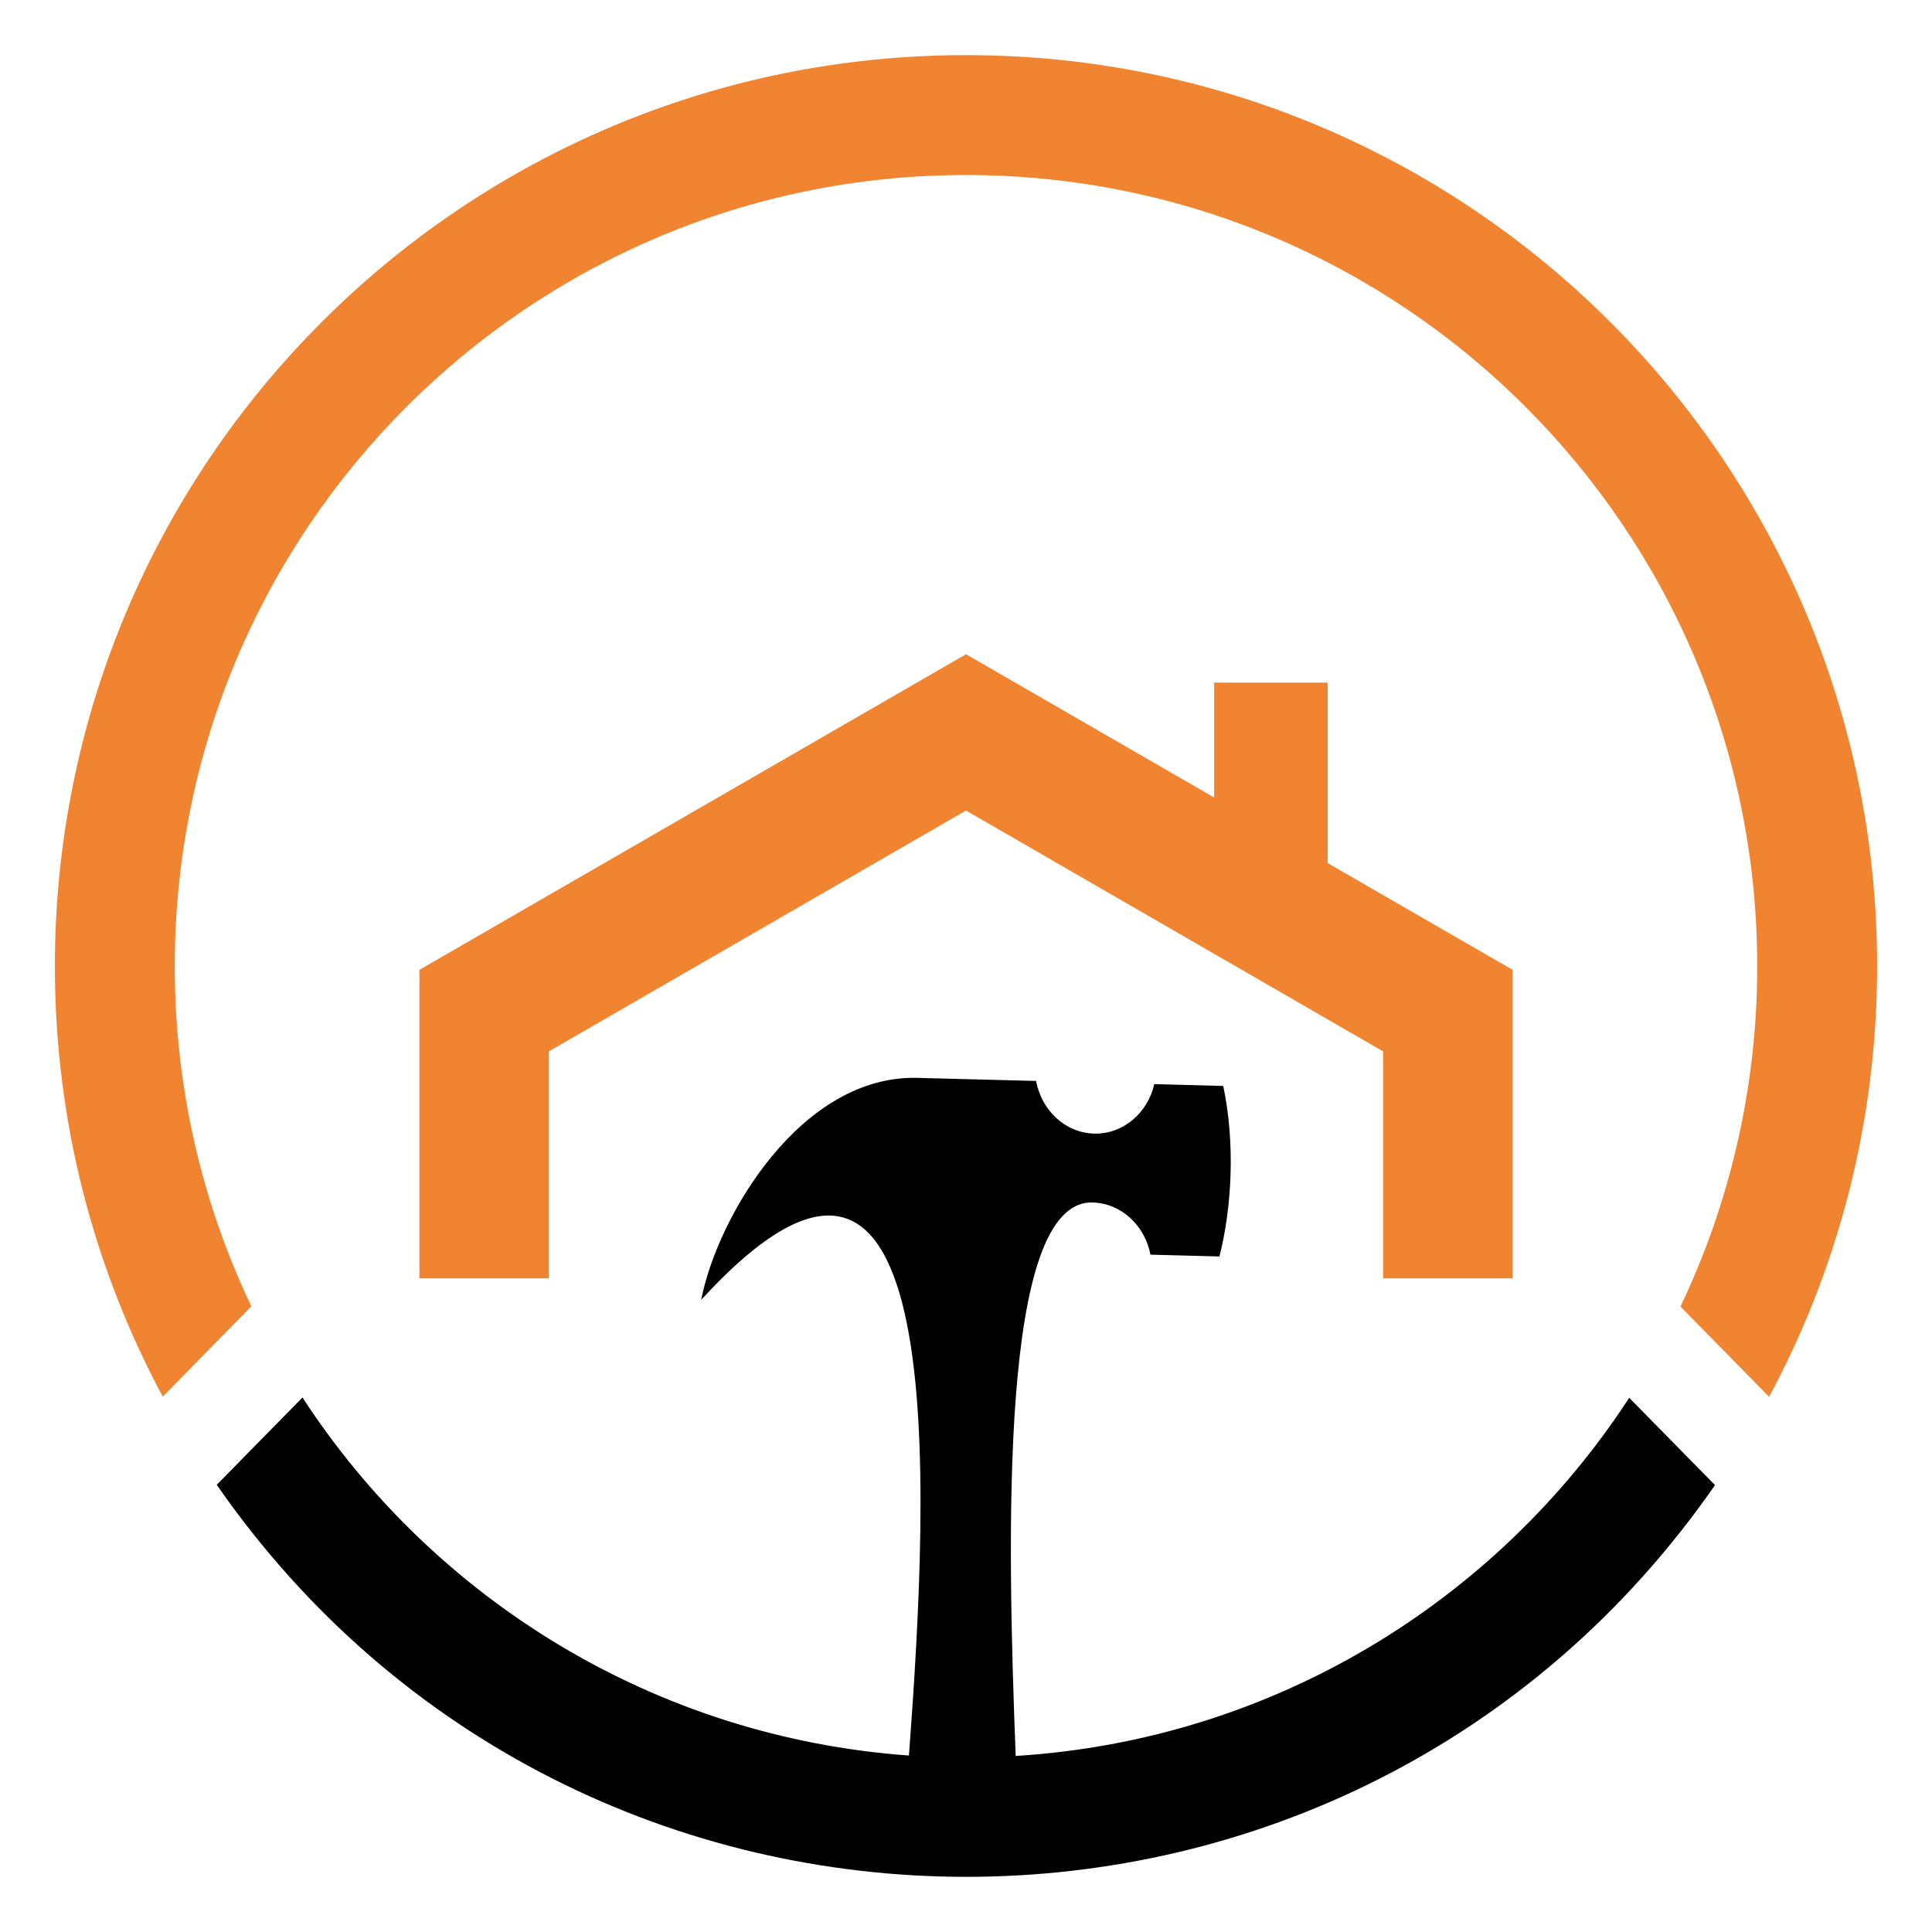
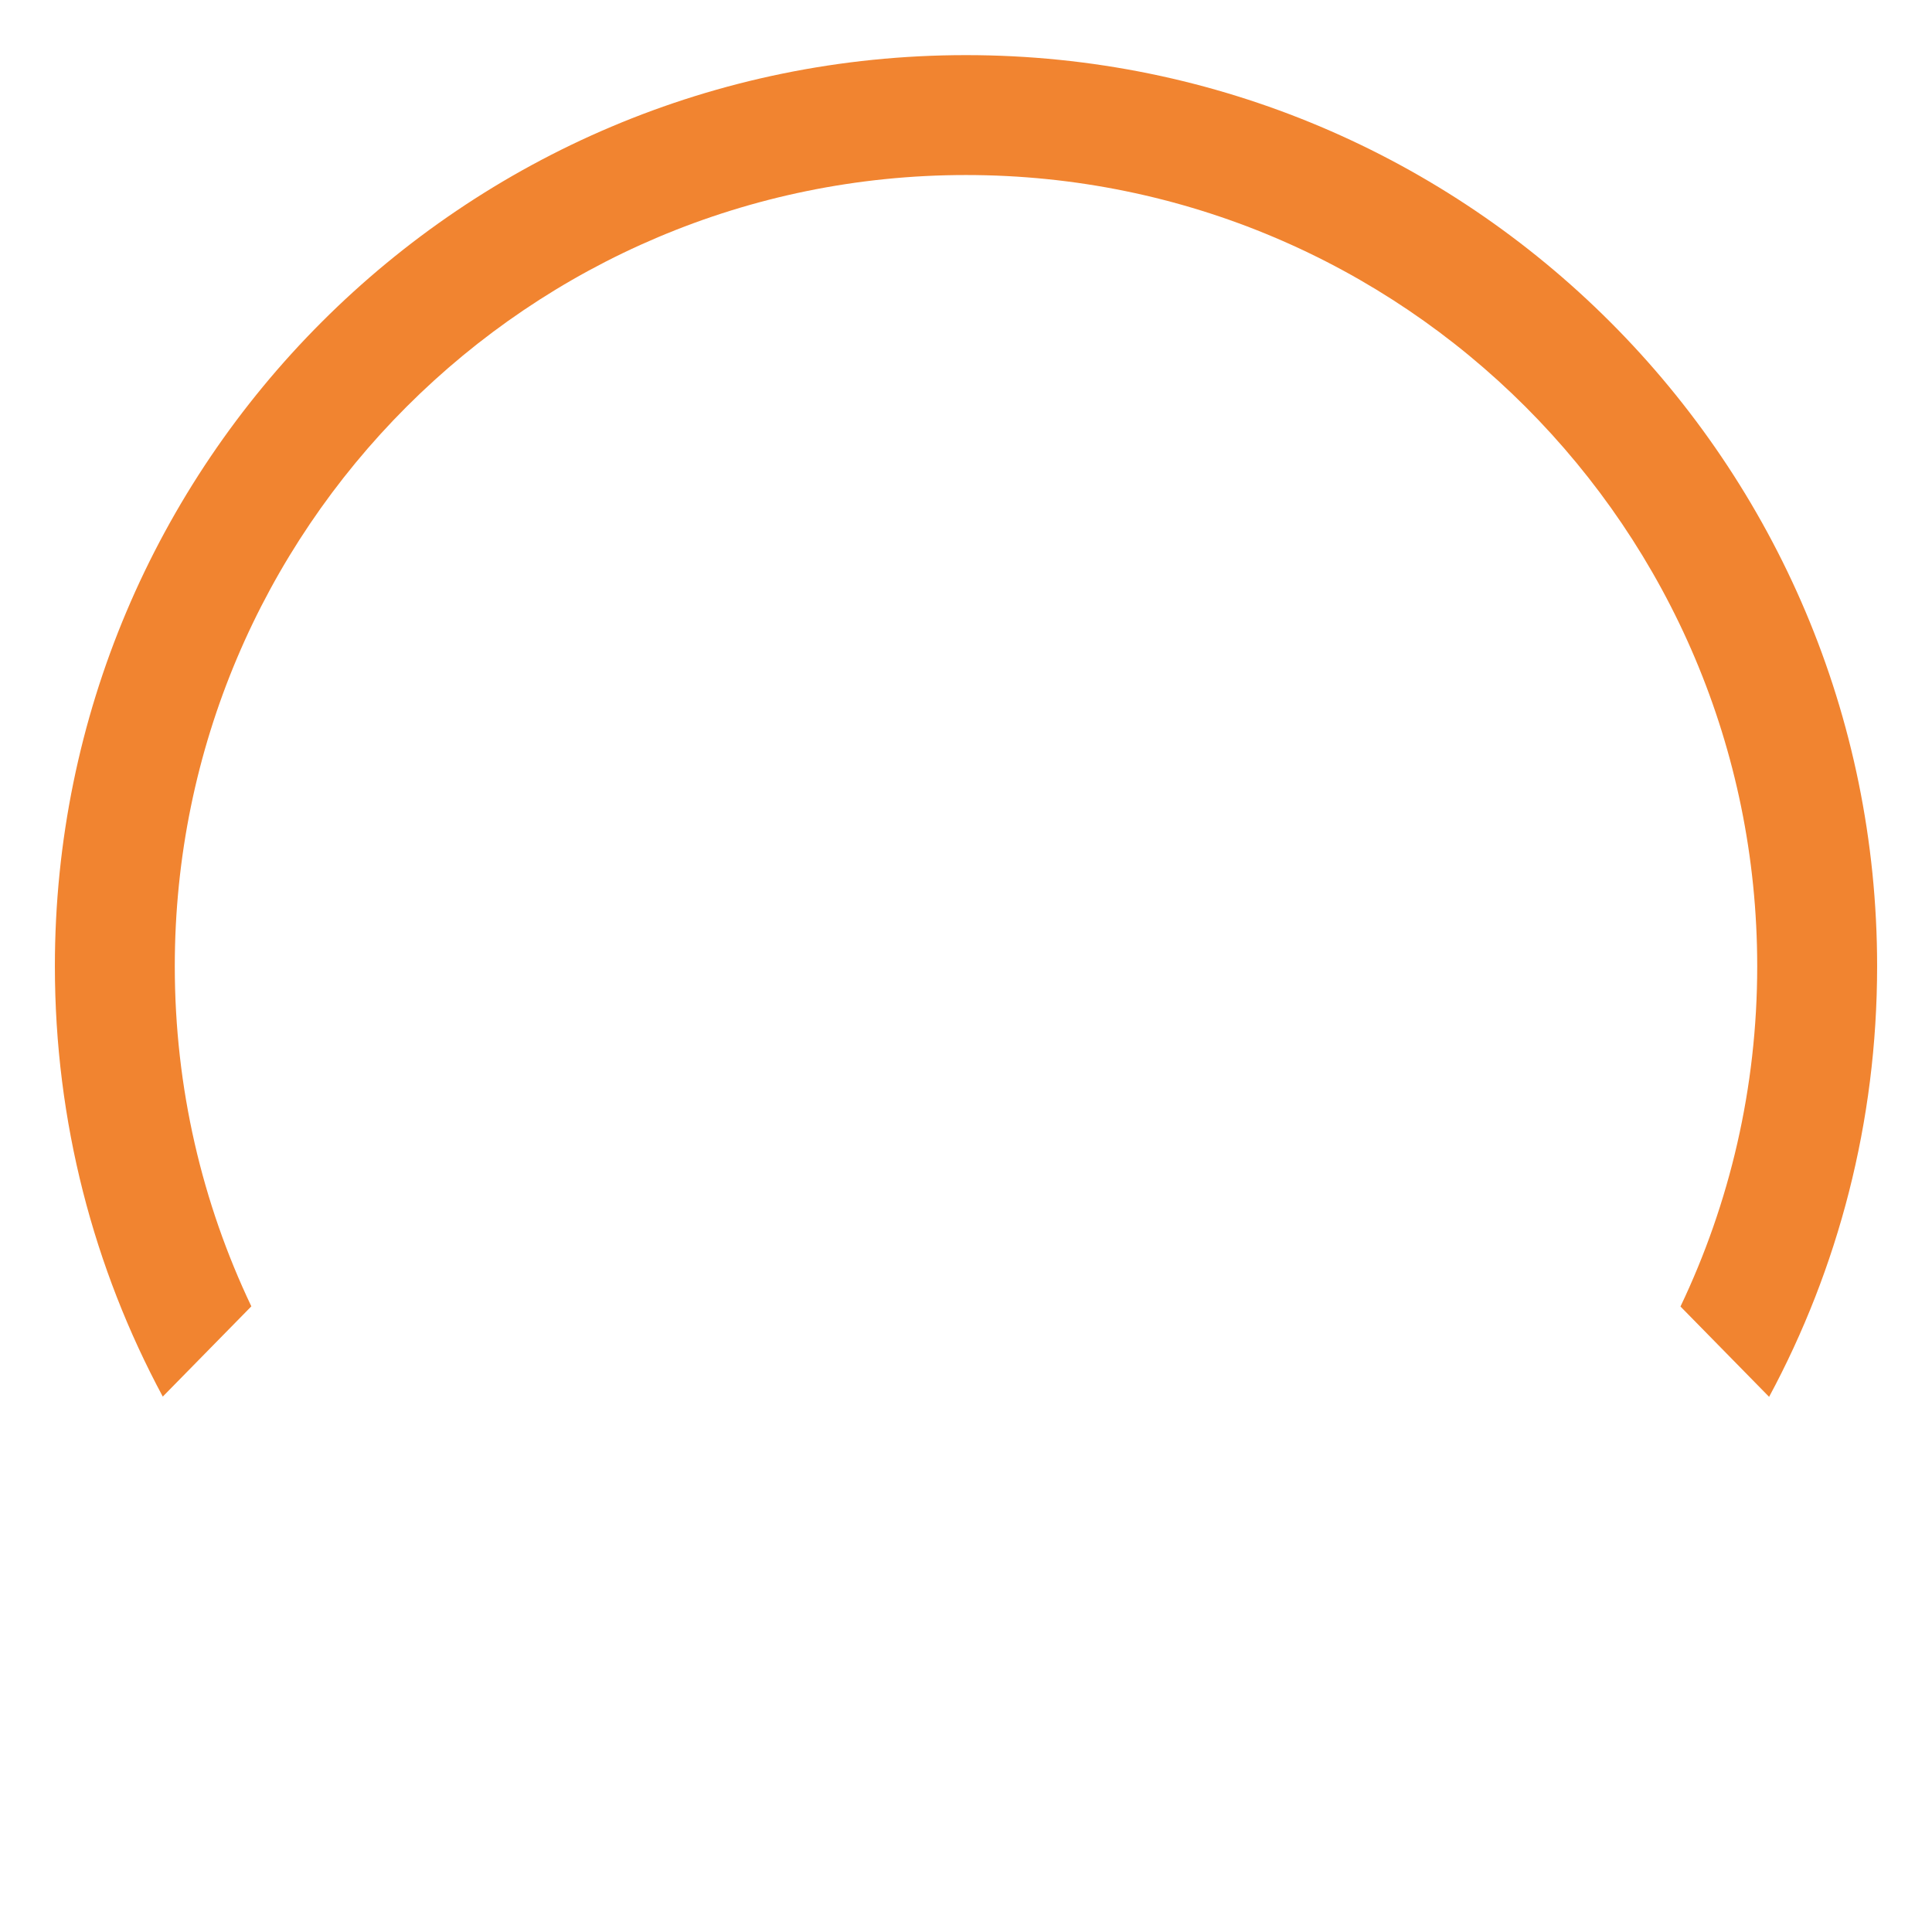
<svg xmlns="http://www.w3.org/2000/svg" version="1.1" id="Calque_1" x="0px" y="0px" width="32px" height="32px" viewBox="0 0 32 32" enable-background="new 0 0 32 32" xml:space="preserve">
-   <polygon fill-rule="evenodd" clip-rule="evenodd" fill="#F18430" points="16,10.836 20.11,13.209 20.11,11.306 21.99,11.306   21.99,14.295 25.053,16.063 25.053,21.173 22.908,21.173 22.908,17.414 16,13.425 9.091,17.414 9.091,21.173 6.947,21.173   6.947,16.063 16,10.836 " />
  <path fill-rule="evenodd" clip-rule="evenodd" fill="#F18430" d="M4.163,21.637C3.35,19.93,2.895,18.02,2.895,16.004  C2.895,8.767,8.762,2.899,16,2.899s13.105,5.867,13.105,13.105c0,2.017-0.457,3.929-1.271,5.636l1.468,1.496  c1.142-2.123,1.789-4.553,1.789-7.132C31.091,7.67,24.334,0.913,16,0.913c-8.335,0-15.091,6.757-15.091,15.091  c0,2.578,0.646,5.005,1.787,7.128L4.163,21.637L4.163,21.637z" />
-   <path fill-rule="evenodd" clip-rule="evenodd" d="M11.614,21.529c4.155-4.532,3.777,3.034,3.441,7.548  c-4.209-0.302-7.869-2.589-10.045-5.93l-1.42,1.446c5.992,8.64,18.798,8.674,24.816,0.005l-1.421-1.446  c-2.196,3.371-5.904,5.669-10.162,5.932c-0.138-3.593-0.28-9.208,1.273-9.167c0.477,0.013,0.867,0.381,0.959,0.864l1.143,0.03  c0.205-0.809,0.264-1.868,0.063-2.824l-1.142-0.031c-0.11,0.481-0.52,0.833-0.998,0.82s-0.871-0.386-0.96-0.872l-1.966-0.051  C13.269,17.802,11.883,20.147,11.614,21.529L11.614,21.529z" />
</svg>